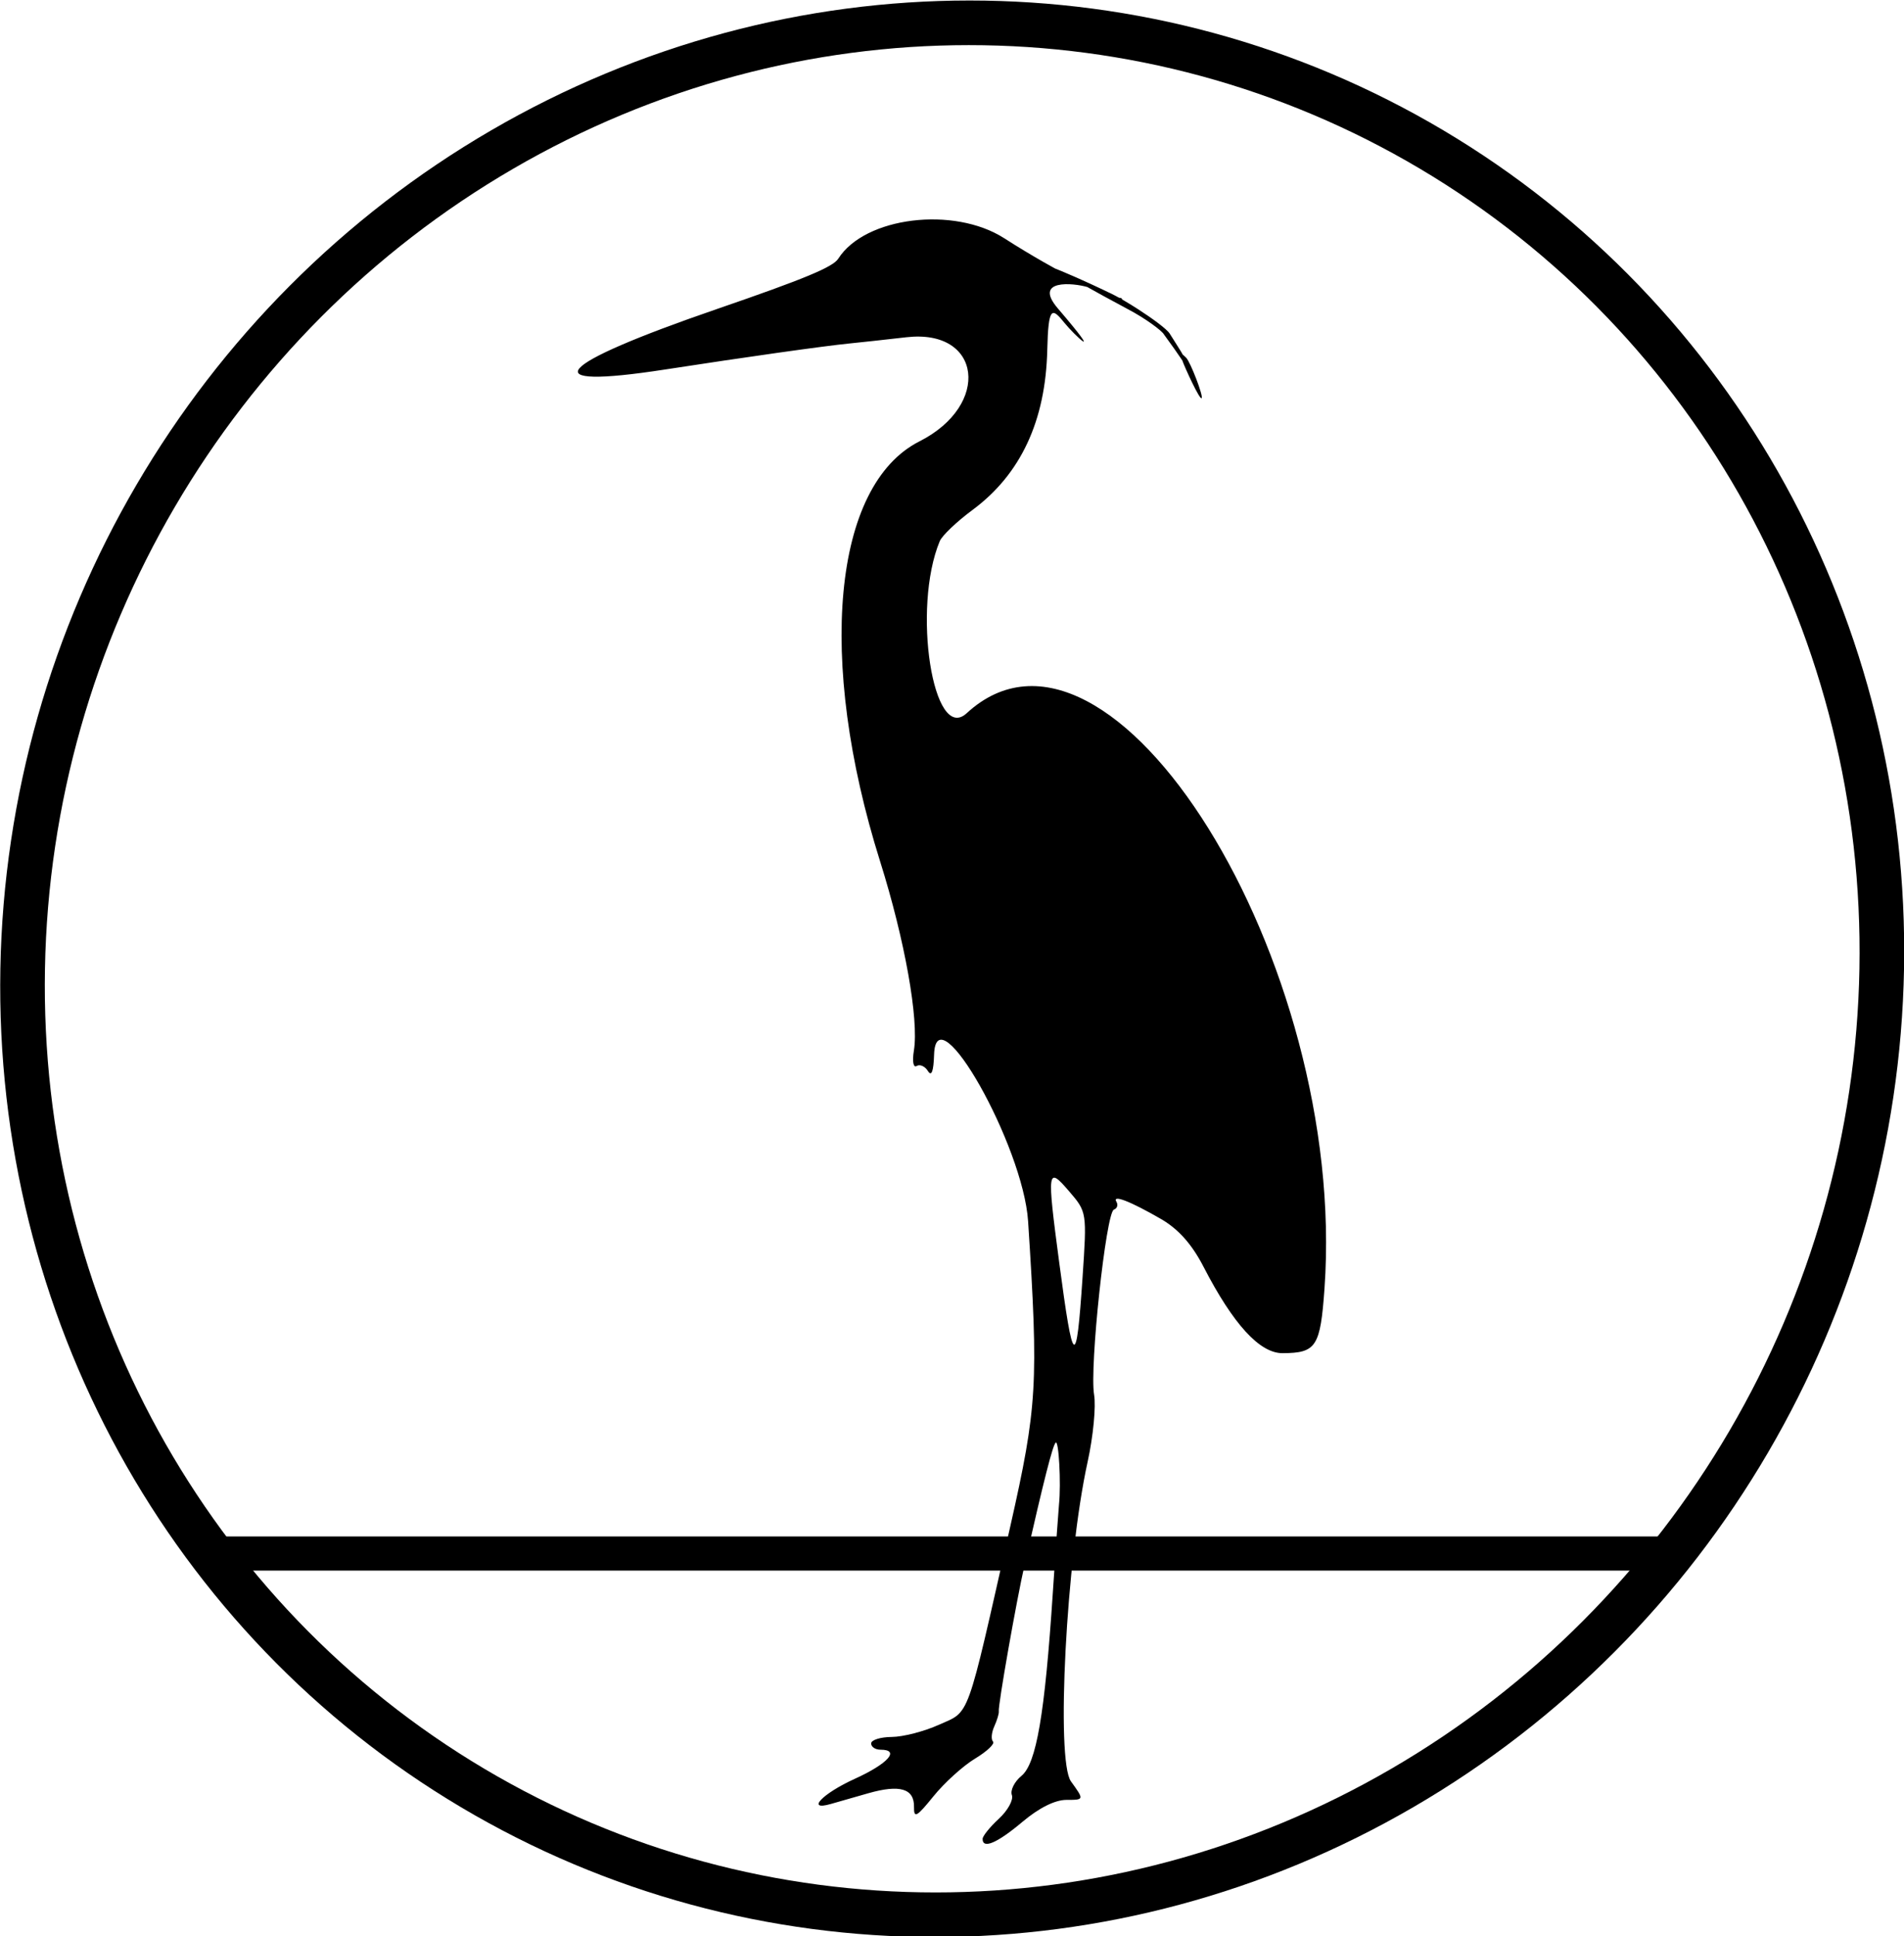
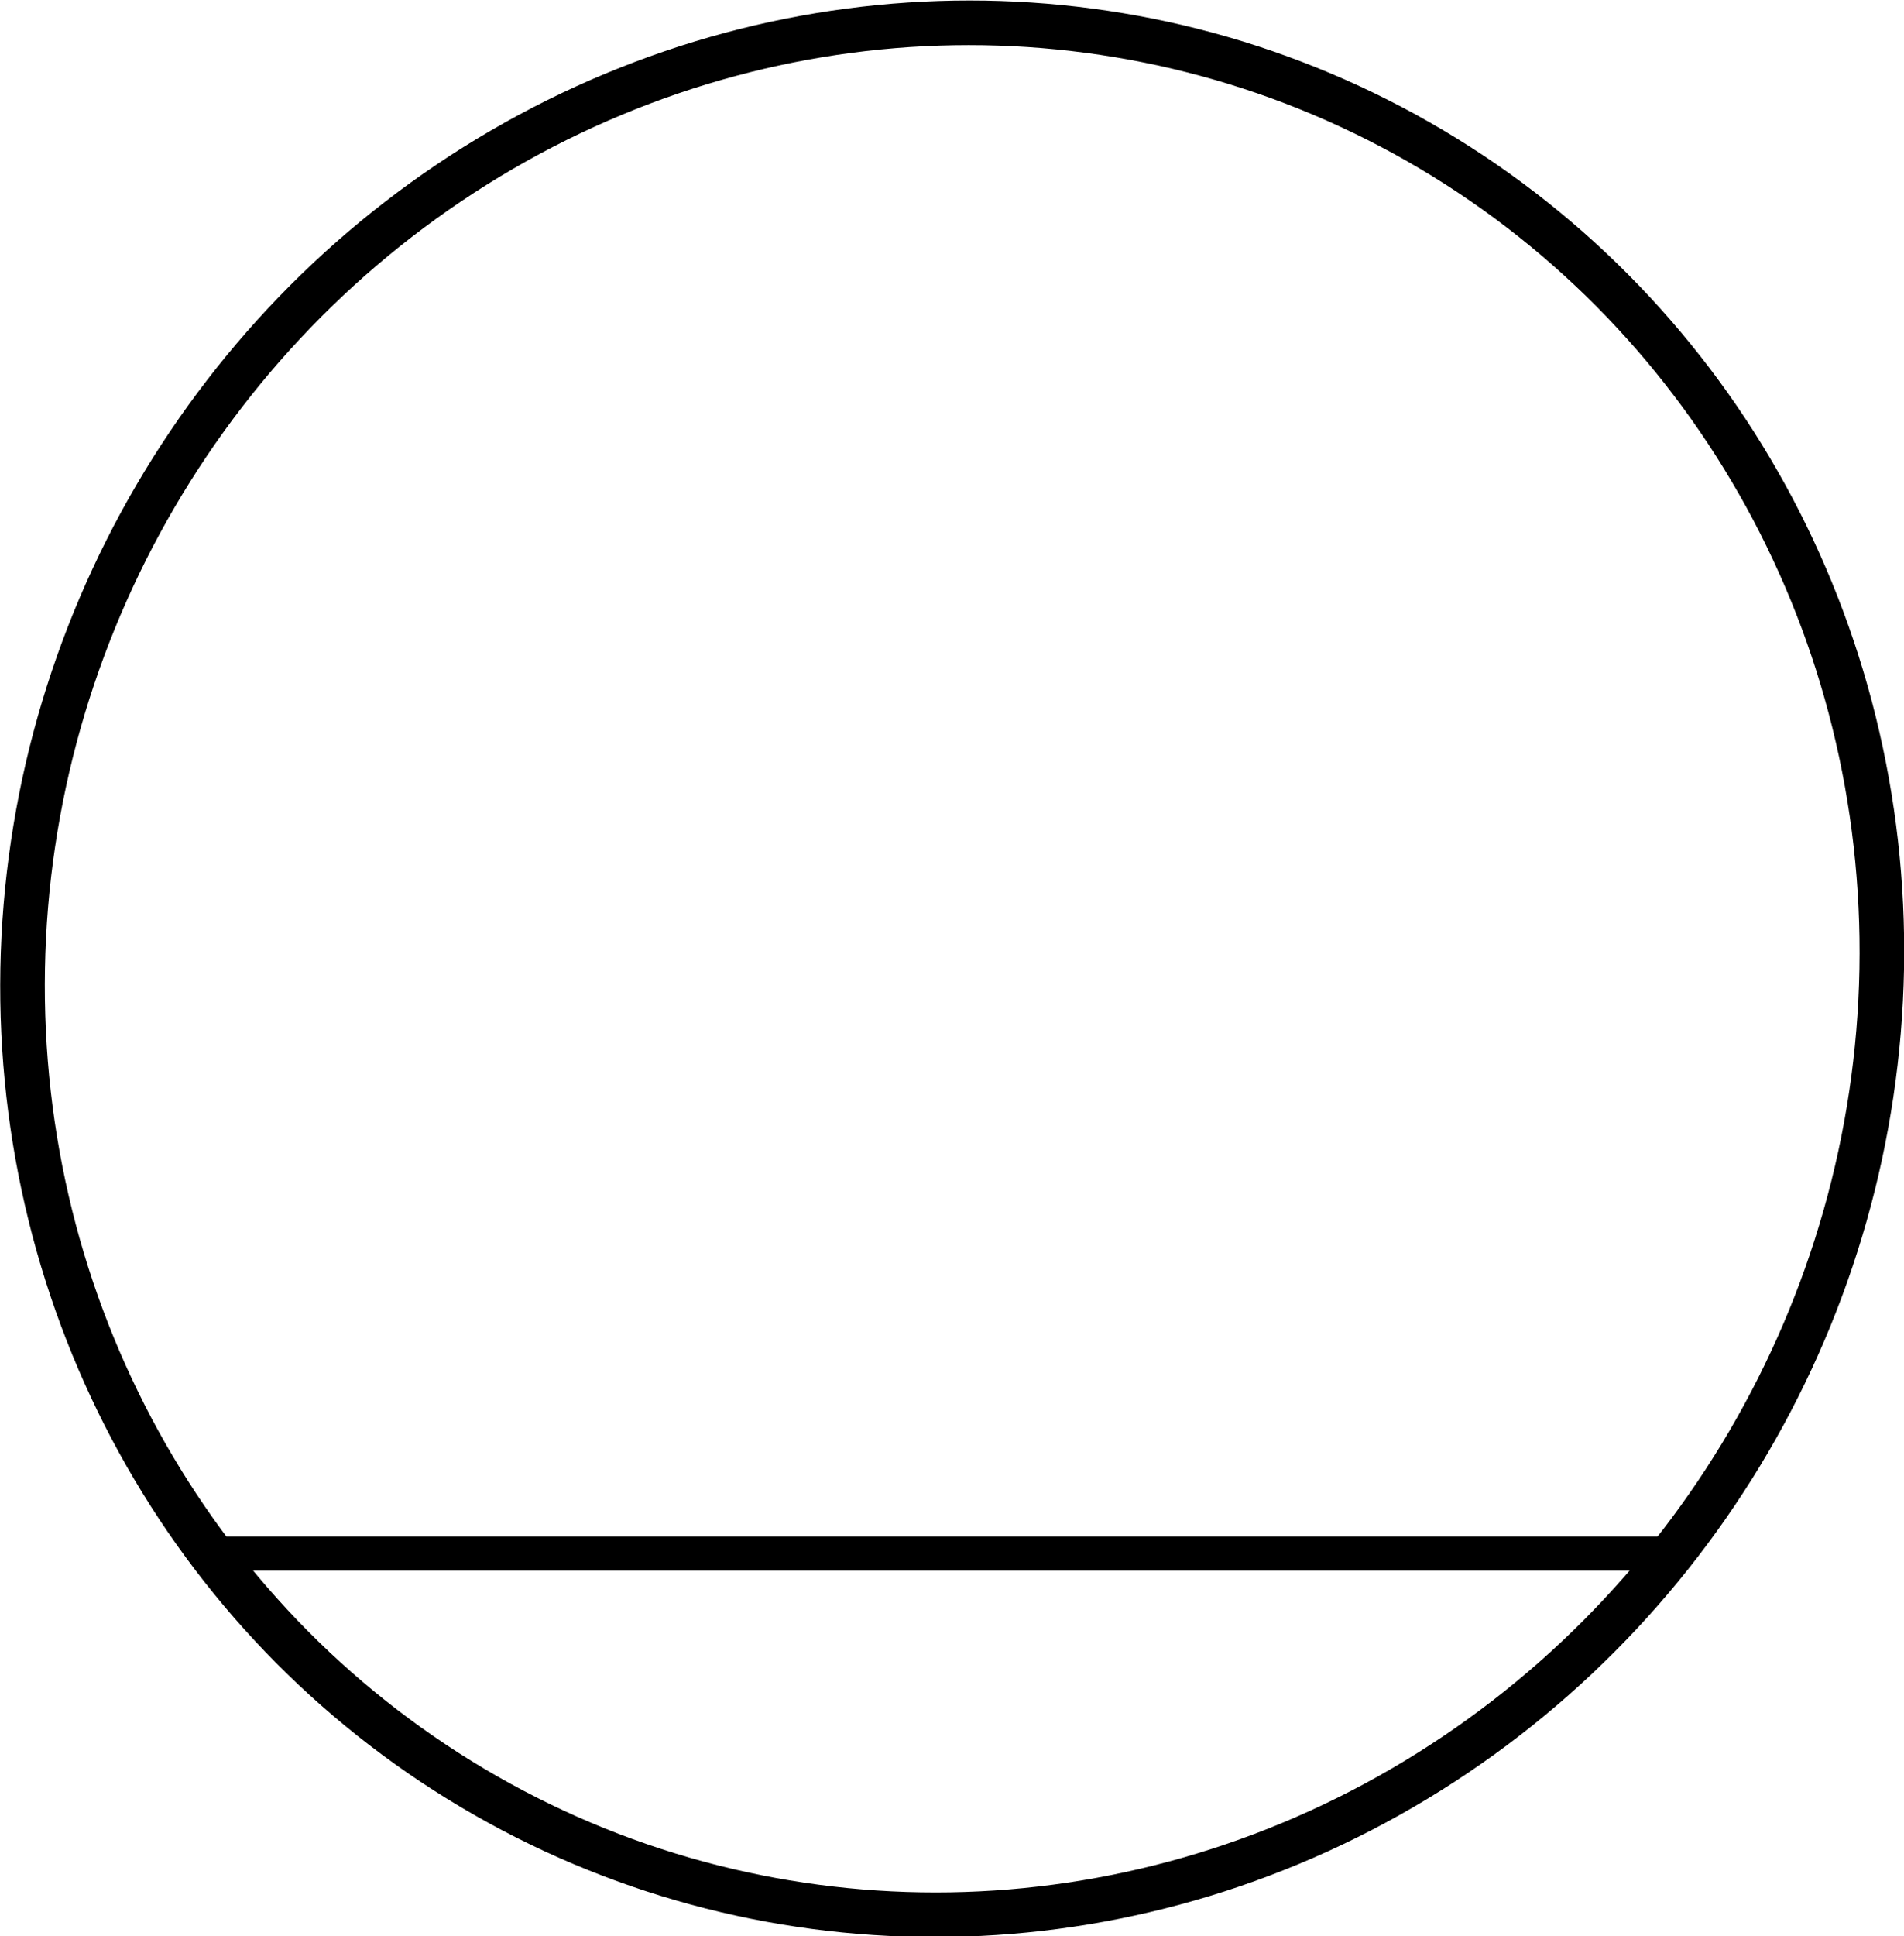
<svg xmlns="http://www.w3.org/2000/svg" xmlns:ns1="http://www.inkscape.org/namespaces/inkscape" xmlns:ns2="http://sodipodi.sourceforge.net/DTD/sodipodi-0.dtd" width="67.708mm" height="68.826mm" viewBox="0 0 67.708 68.826" version="1.1" id="svg1" ns1:version="1.4.2 (ebf0e940d0, 2025-05-08)" ns2:docname="circle heron 2.svg">
  <ns2:namedview id="namedview1" pagecolor="#505050" bordercolor="#eeeeee" borderopacity="1" ns1:showpageshadow="0" ns1:pageopacity="0" ns1:pagecheckerboard="0" ns1:deskcolor="#505050" ns1:document-units="mm" ns1:zoom="1.5679812" ns1:cx="116.3917" ns1:cy="198.34421" ns1:window-width="1920" ns1:window-height="999" ns1:window-x="0" ns1:window-y="0" ns1:window-maximized="0" ns1:current-layer="layer1" />
  <defs id="defs1" />
  <g ns1:label="Layer 1" ns1:groupmode="layer" id="layer1" transform="translate(-71.173,-114.565)">
-     <path style="fill:#000000;stroke-width:0.634" d="m 106.115,179.931 c 0.002,-0.102 0.262,-0.424 0.579,-0.716 0.316,-0.292 0.524,-0.671 0.462,-0.841 -0.062,-0.17 0.091,-0.477 0.34,-0.682 0.532,-0.435 0.832,-2.191 1.117,-6.521 0.101,-1.537 0.2,-2.946 0.219,-3.131 0.077,-0.744 -0.008,-2.303 -0.119,-2.194 -0.108,0.107 -0.408,1.284 -1.099,4.318 -0.296,1.298 -0.955,5.037 -0.923,5.233 0.012,0.073 -0.06,0.314 -0.16,0.535 -0.1,0.221 -0.121,0.463 -0.046,0.54 0.075,0.076 -0.212,0.349 -0.637,0.605 -0.426,0.257 -1.09,0.858 -1.477,1.336 -0.601,0.743 -0.702,0.799 -0.695,0.384 0.012,-0.655 -0.503,-0.809 -1.629,-0.487 -0.516,0.148 -1.115,0.319 -1.332,0.381 -0.896,0.257 -0.295,-0.373 0.855,-0.895 1.187,-0.539 1.625,-1.035 0.913,-1.035 -0.184,0 -0.334,-0.101 -0.331,-0.224 0.003,-0.123 0.331,-0.226 0.731,-0.229 0.4,-0.002 1.152,-0.196 1.672,-0.43 1.127,-0.507 0.962,-0.05 2.545,-7.056 0.959,-4.244 1.008,-5.075 0.633,-10.845 -0.174,-2.683 -3.271,-8.171 -3.343,-5.926 -0.019,0.599 -0.091,0.793 -0.219,0.586 -0.104,-0.169 -0.284,-0.25 -0.4,-0.18 -0.12,0.073 -0.162,-0.163 -0.099,-0.548 0.182,-1.105 -0.323,-3.932 -1.202,-6.726 -2.26,-7.183 -1.679,-13.372 1.4,-14.929 2.553,-1.291 2.213,-4.008 -0.463,-3.701 -0.748,0.086 -1.663,0.186 -2.032,0.222 -0.892,0.088 -3.722,0.488 -6.56,0.926 -4.73,0.73 -3.973,-0.147 1.858,-2.153 3.1,-1.066 4.121,-1.489 4.31,-1.788 0.946,-1.487 4.111,-1.875 5.903,-0.725 2.001,1.284 3.434,1.875 2.965,1.736 -0.514,-0.153 -1.955,-0.287 -1.058,0.76 1.717,2.004 0.574,0.935 0.237,0.516 -0.449,-0.559 -0.578,-0.608 -0.615,0.957 -0.059,2.525 -0.947,4.423 -2.661,5.69 -0.557,0.412 -1.08,0.91 -1.162,1.107 -0.994,2.383 -0.238,7.218 0.957,6.117 5.125,-4.721 13.546,8.807 12.725,20.441 -0.147,2.078 -0.291,2.301 -1.49,2.307 -0.814,0.004 -1.755,-1.024 -2.812,-3.071 -0.415,-0.803 -0.892,-1.339 -1.512,-1.698 -1.092,-0.632 -1.75,-0.886 -1.585,-0.611 0.067,0.111 0.025,0.236 -0.091,0.277 -0.28,0.099 -0.87,5.604 -0.704,6.579 0.071,0.417 -0.032,1.489 -0.229,2.382 -0.761,3.461 -1.135,10.613 -0.594,11.363 0.475,0.658 0.475,0.658 -0.162,0.658 -0.405,0 -0.976,0.285 -1.566,0.783 -0.9,0.758 -1.42,0.978 -1.413,0.598 z m 3.553,-19.937 c 0.158,-2.339 0.157,-2.346 -0.476,-3.082 -0.777,-0.903 -0.793,-0.789 -0.354,2.52 0.5,3.771 0.608,3.844 0.83,0.562 z m 3.561,-32.585 c -0.116,-0.319 -0.089,-0.344 0.127,-0.125 0.15,0.152 0.618,1.366 0.548,1.435 -0.07,0.069 -0.596,-1.089 -0.676,-1.31 z m -0.671,-0.965 c -0.075,-0.126 -0.637,-0.554 -1.283,-0.892 -0.638,-0.335 -4.008,-2.174 -0.91,-0.666 0.304,-0.003 2.214,1.22 2.406,1.541 0.081,0.135 0.438,0.682 0.458,0.74 0.306,0.866 0.467,0.823 -0.671,-0.722 z m -4.4,-2.451 c -0.184,-0.287 2.627,1.036 2.81,1.155 0.182,0.119 0.123,0 0,0 -0.113,0 -2.759,-1.076 -2.81,-1.155 z" id="path1" ns2:nodetypes="ssssssssccssssssssscssscssssssccsssssscscsscscssscssssssssscssccscssccssss" />
    <ellipse style="fill:none;fill-rule:evenodd;stroke:#000000;stroke-width:1.586;stroke-dasharray:none;stroke-opacity:1" id="path4" cx="107.716" cy="149.002" rx="33.055" ry="33.626" transform="matrix(1,0,-0.018,1,0,0)" />
    <path style="font-variation-settings:'wght' 600;fill:none;stroke:#000000;stroke-width:1.213" d="m 130.613,169.787 c -51.675,0 -51.675,0 -51.675,0 v 0" id="path2" />
  </g>
</svg>